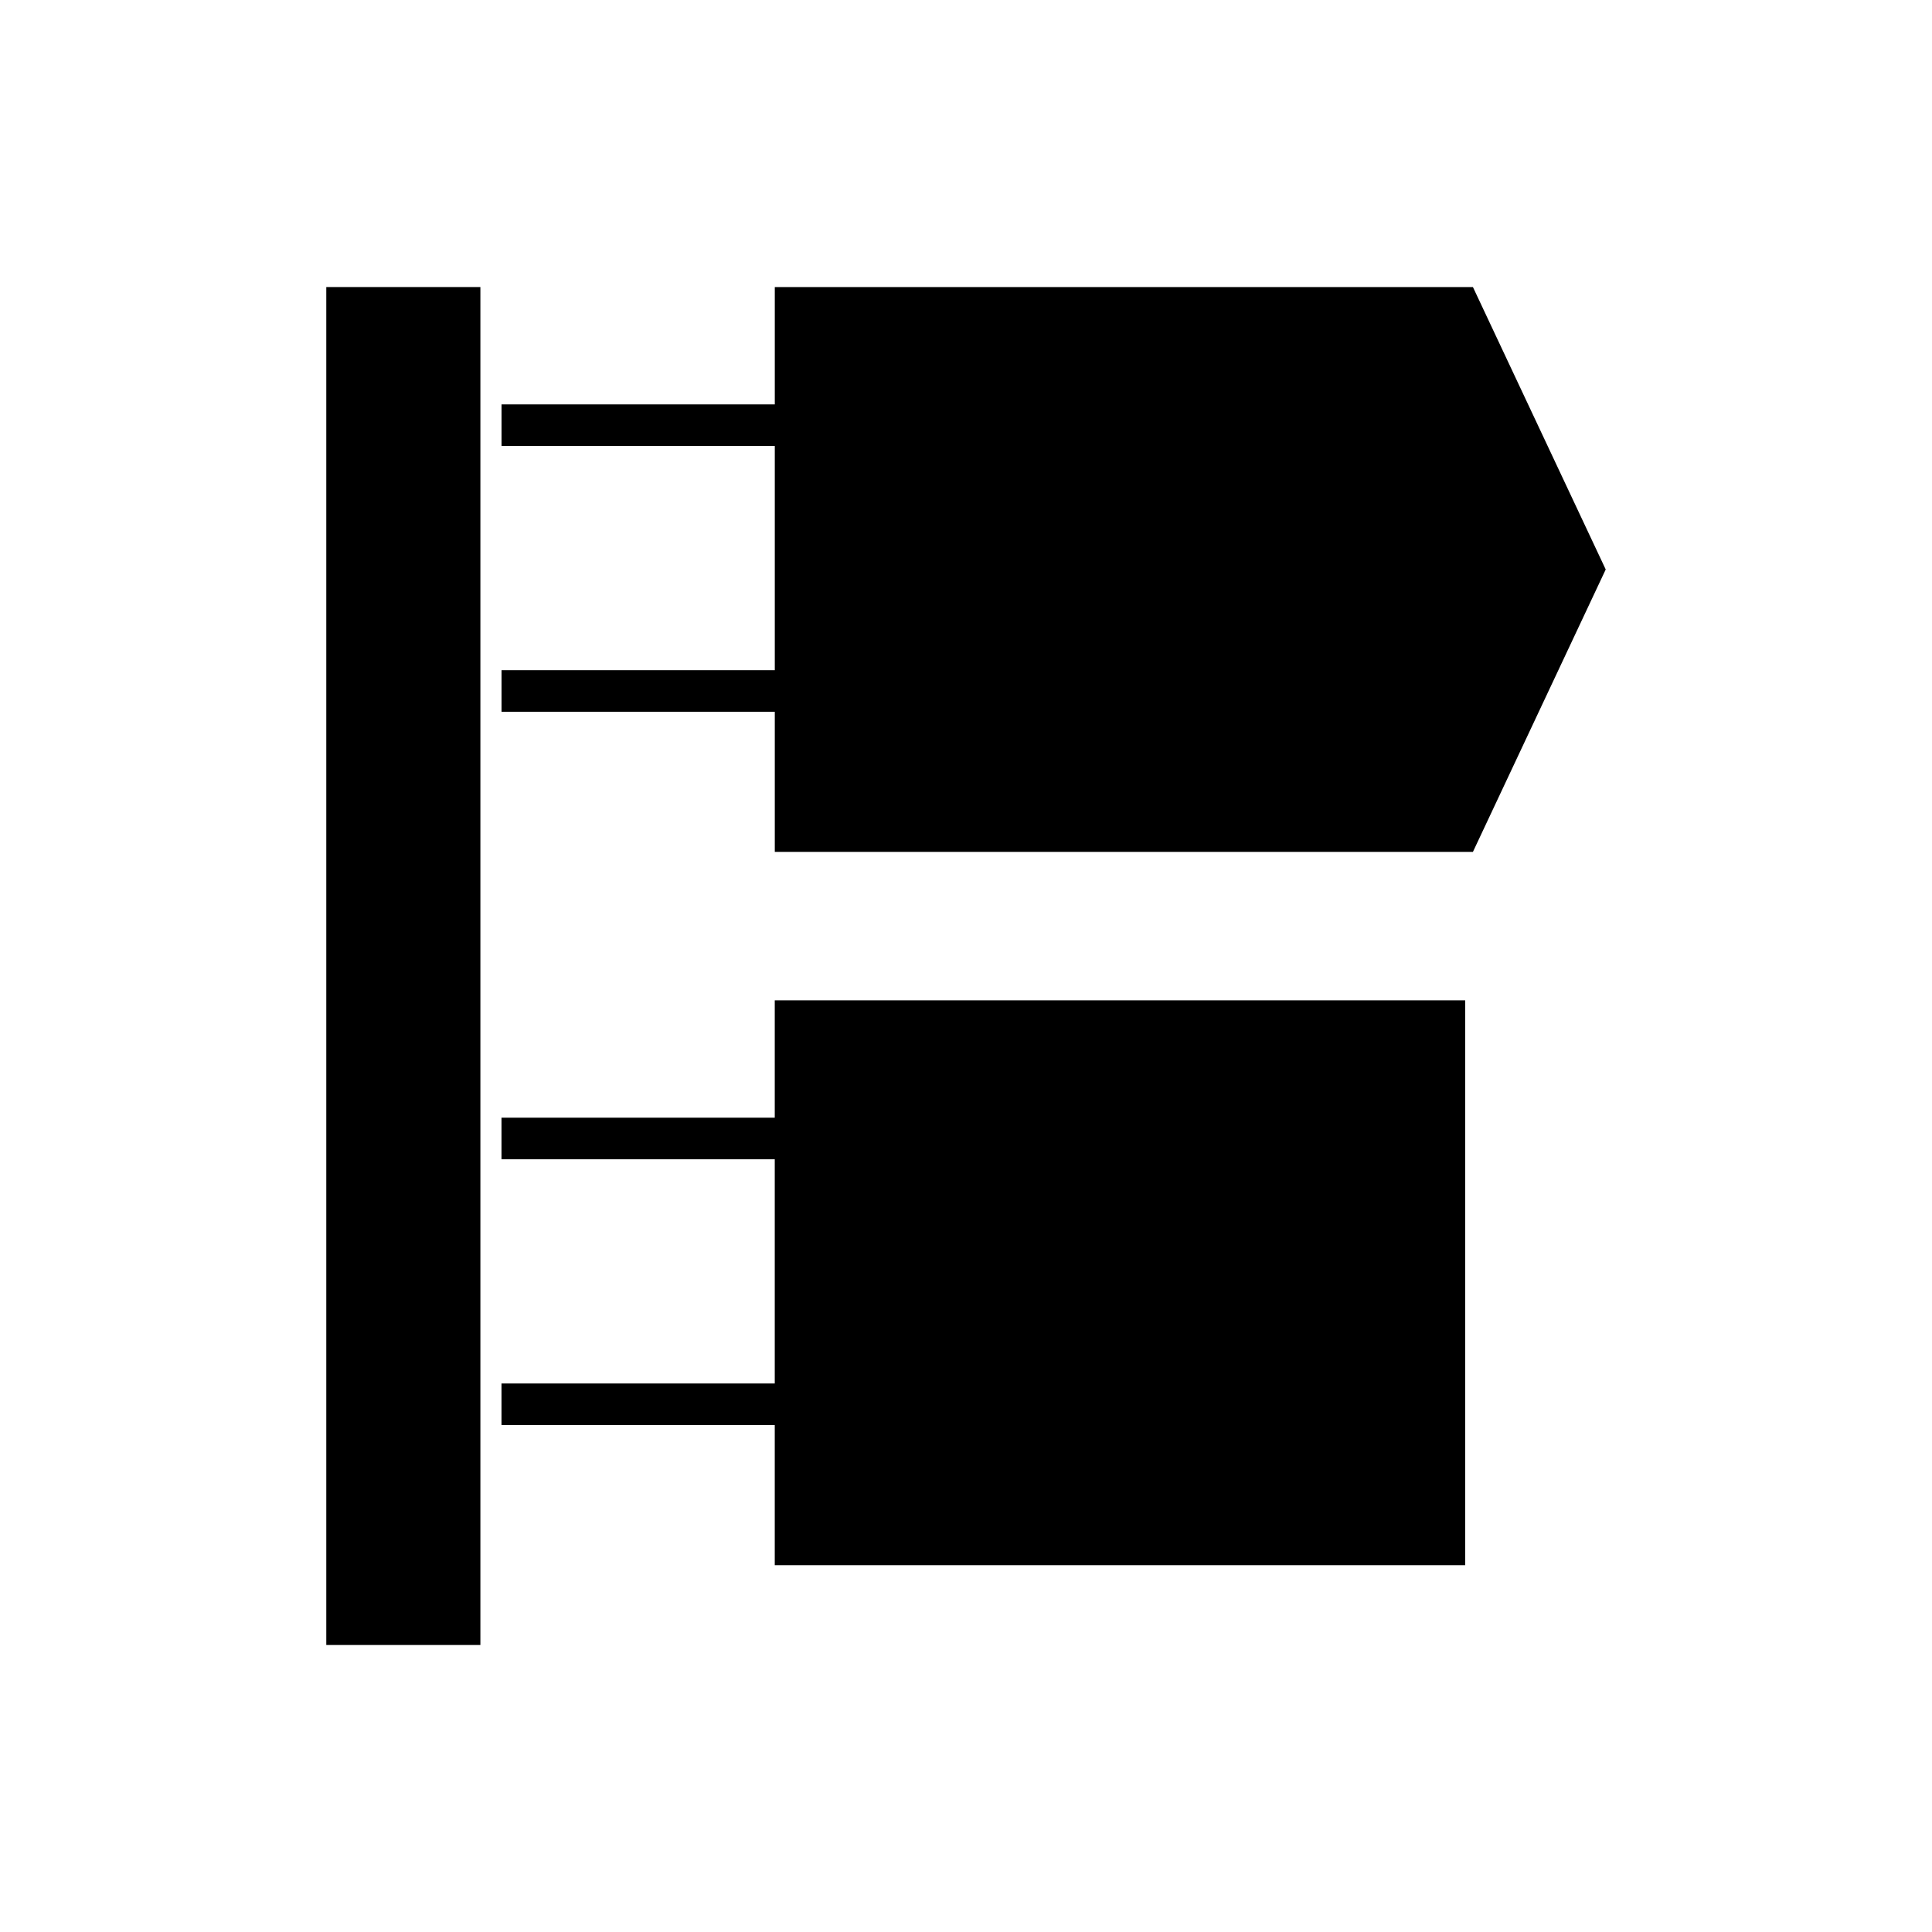
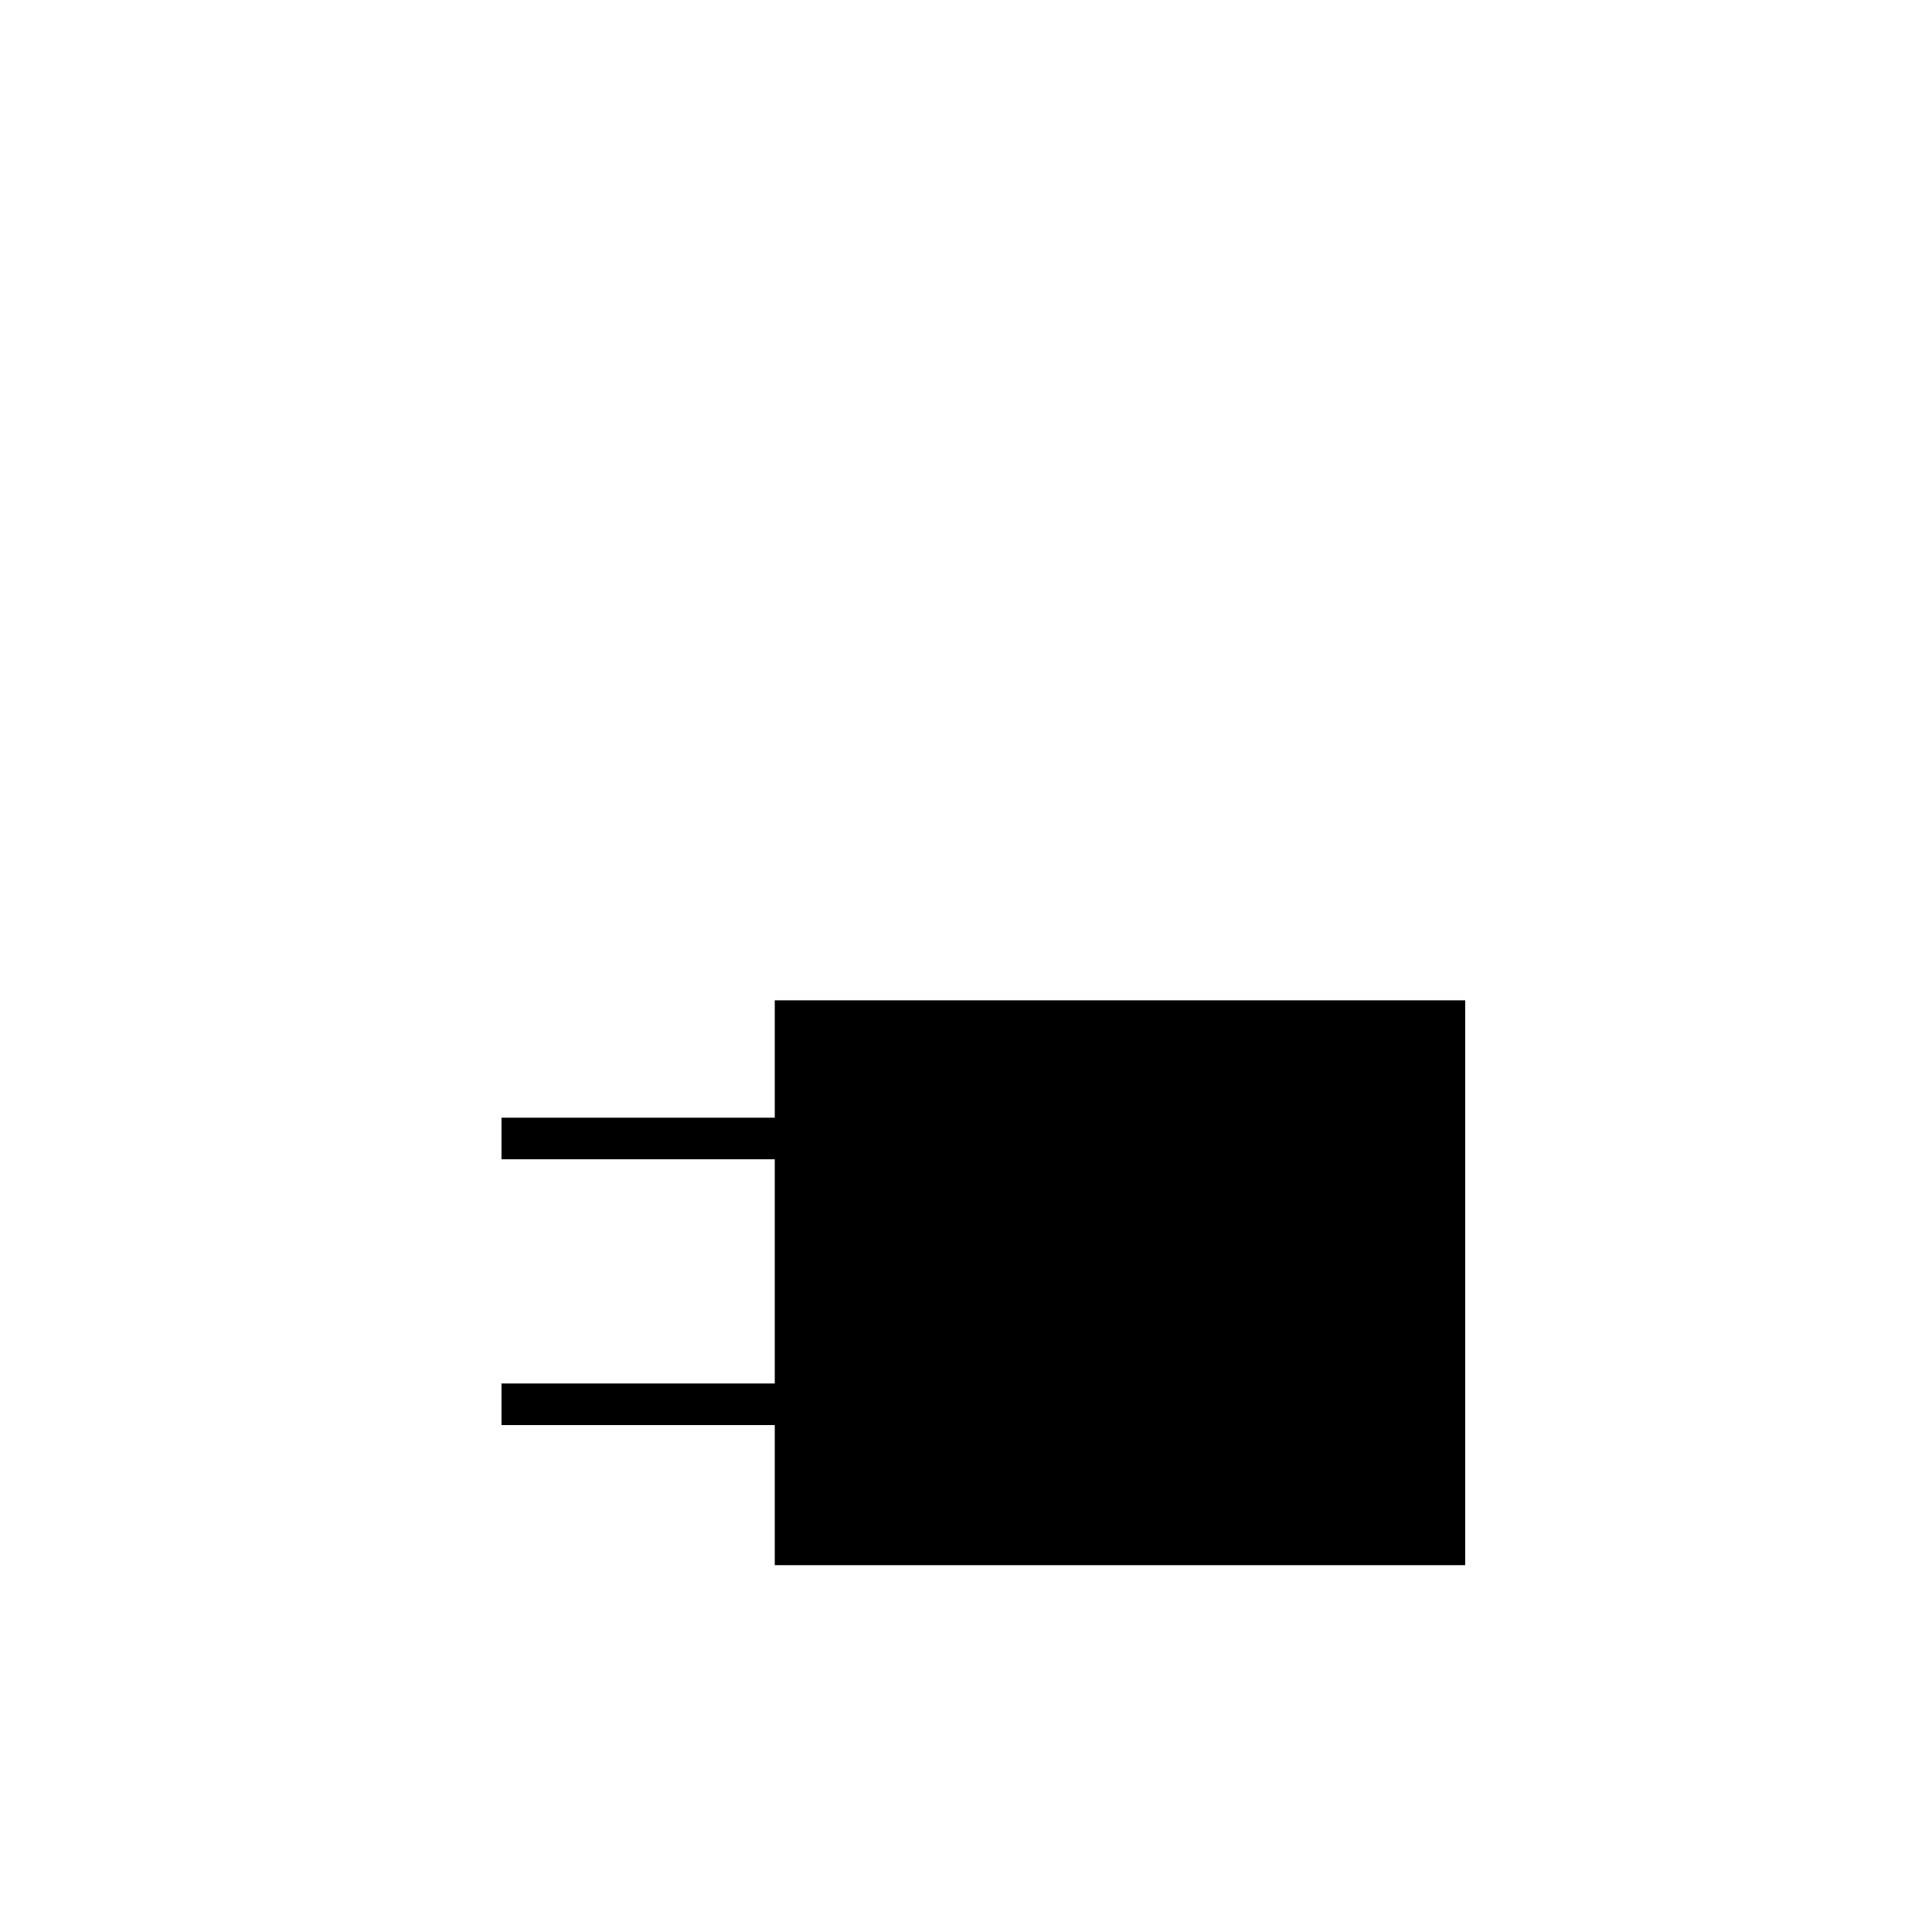
<svg xmlns="http://www.w3.org/2000/svg" fill="#000000" width="800px" height="800px" version="1.1" viewBox="144 144 512 512">
  <g>
-     <path d="m230.47 220.07h40.836v359.87h-40.836z" />
    <path d="m349.32 440.2h-72.418v11.02h72.418v59.418h-72.418v11.02h72.418v37.129h182.97v-149.69h-182.97z" />
-     <path d="m534.34 220.07h-185.01v31.098h-72.418v11.016h72.418v59.422h-72.418v11.023h72.418v37.129h185.01l35.191-74.844z" />
  </g>
</svg>